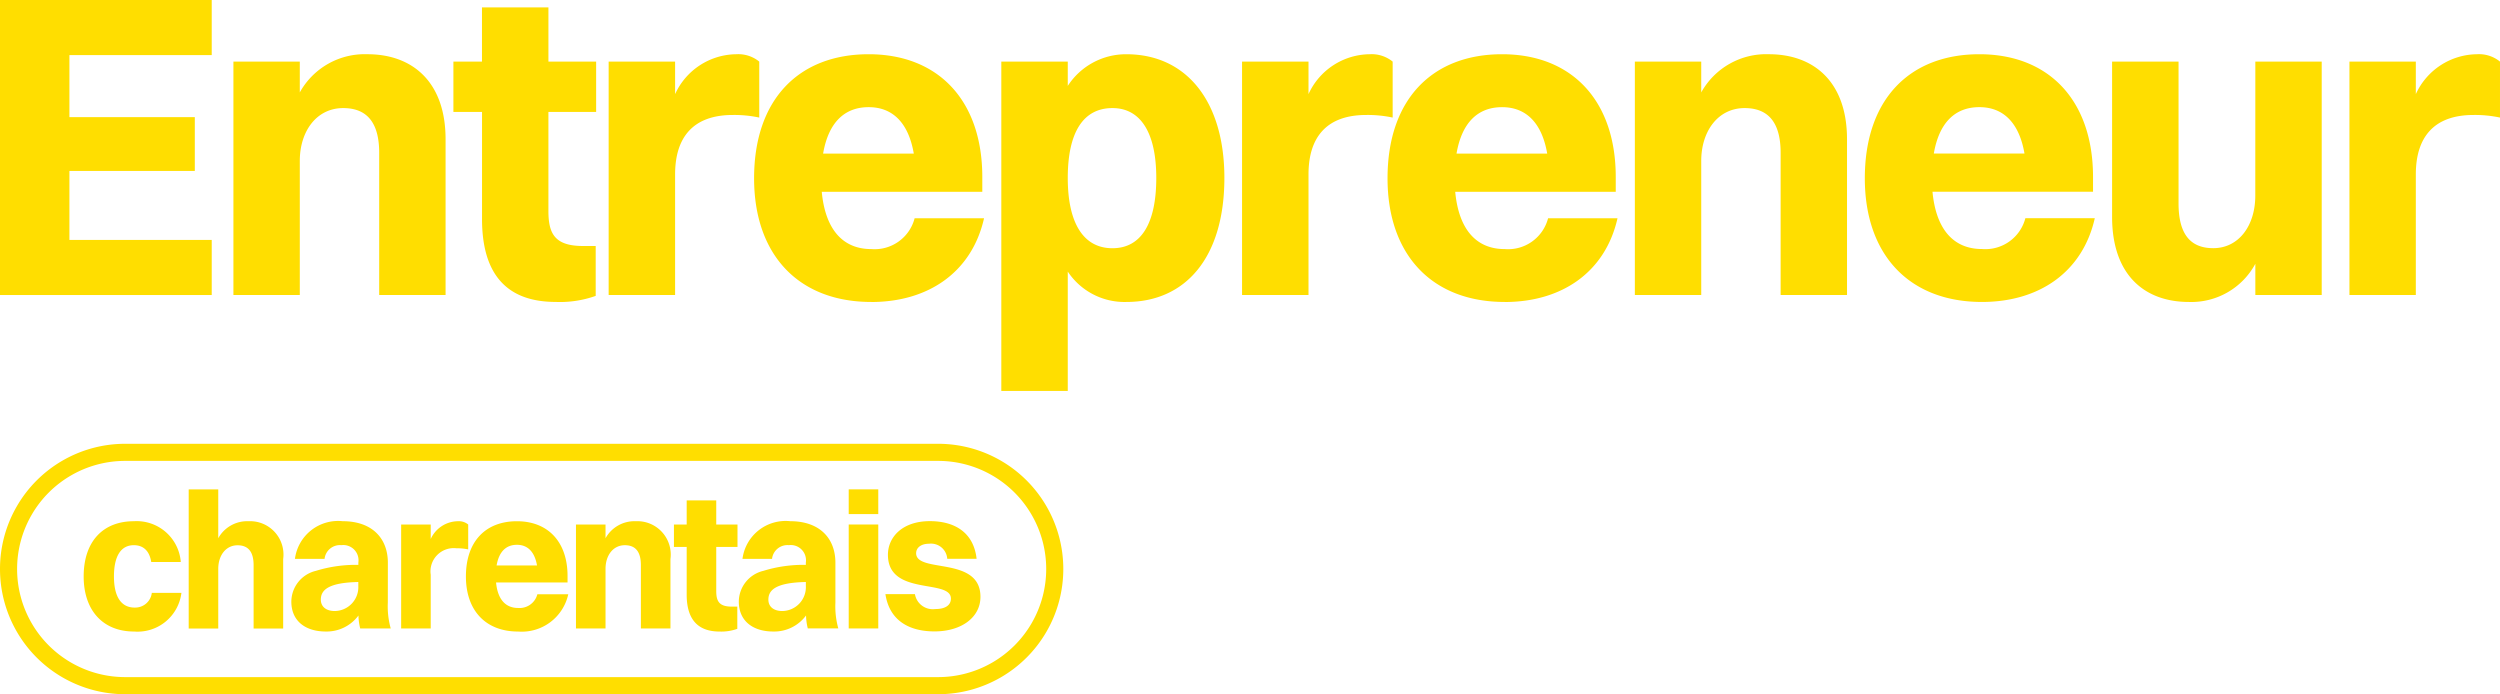
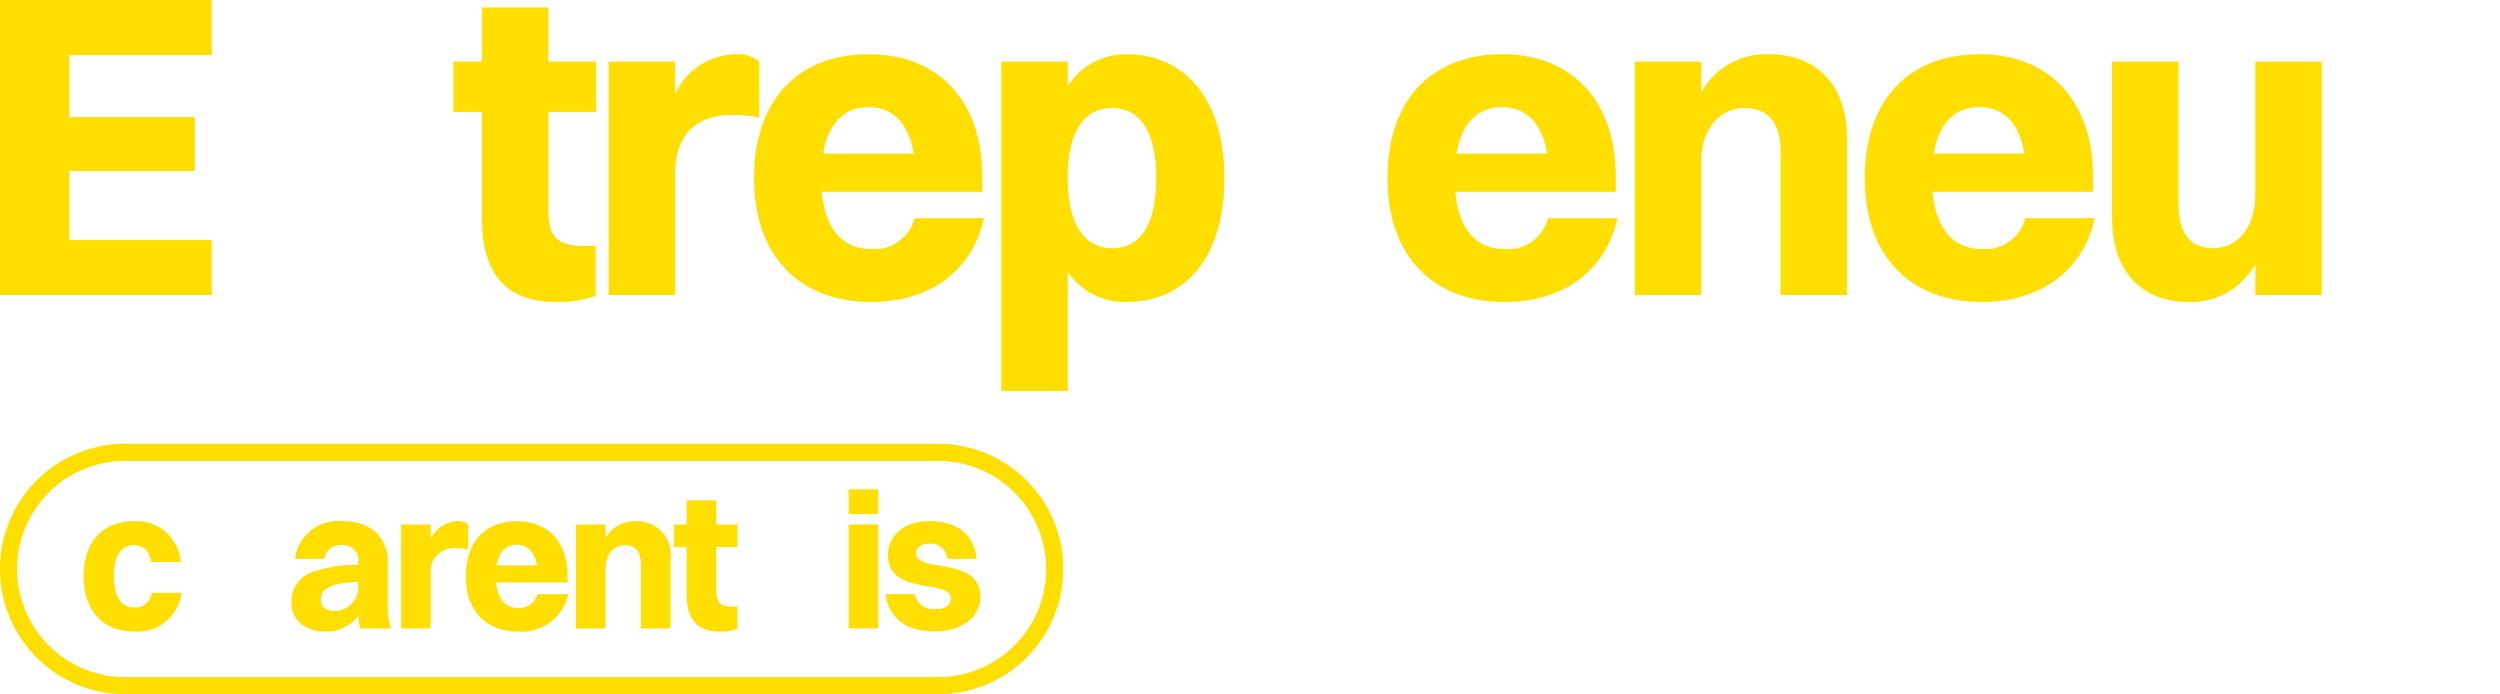
<svg xmlns="http://www.w3.org/2000/svg" id="Groupe_121" data-name="Groupe 121" width="184.35" height="51.191" viewBox="0 0 184.35 51.191">
  <defs>
    <clipPath id="clip-path">
      <rect id="Rectangle_17" data-name="Rectangle 17" width="184.35" height="51.191" fill="#ffde00" />
    </clipPath>
  </defs>
  <path id="Tracé_6" data-name="Tracé 6" d="M0,0V21.755H15.612V17.692H5.119V12.605h9.246V8.638H5.119V4.063H15.612V0Z" transform="translate(0 0)" fill="#ffde00" />
  <g id="Groupe_104" data-name="Groupe 104" transform="translate(0 0)">
    <g id="Groupe_103" data-name="Groupe 103" clip-path="url(#clip-path)">
-       <path id="Tracé_7" data-name="Tracé 7" d="M43.58,7.829a5.474,5.474,0,0,0-4.991,2.815V8.373H33.694V25.585h4.895V15.7c0-2.208,1.247-3.9,3.2-3.9,1.792,0,2.655,1.12,2.655,3.3V25.585h4.895V14.1c0-4.255-2.464-6.271-5.759-6.271" transform="translate(-16.482 -3.83)" fill="#ffde00" />
      <path id="Tracé_8" data-name="Tracé 8" d="M72.456,1.065h-4.9v4H65.449V8.775H67.56v7.9c0,4,1.76,6.111,5.439,6.111a7.838,7.838,0,0,0,2.943-.447V18.661h-.928c-2.111,0-2.559-.928-2.559-2.591V8.775h3.519V5.064H72.456Z" transform="translate(-32.015 -0.521)" fill="#ffde00" />
      <path id="Tracé_9" data-name="Tracé 9" d="M92.764,16.691c0-2.719,1.312-4.383,4.255-4.383a8.768,8.768,0,0,1,1.951.192V8.373a2.451,2.451,0,0,0-1.695-.544,5.013,5.013,0,0,0-4.511,2.943v-2.4h-4.9V25.585h4.9Z" transform="translate(-42.982 -3.83)" fill="#ffde00" />
      <path id="Tracé_10" data-name="Tracé 10" d="M117.489,26.1c4.223,0,7.423-2.207,8.319-6.174h-5.119a3.048,3.048,0,0,1-3.2,2.271c-2.111,0-3.391-1.471-3.647-4.223h11.838V16.883c0-5.63-3.232-9.054-8.382-9.054-5.119,0-8.446,3.295-8.446,9.15,0,5.663,3.3,9.117,8.638,9.117M117.3,11.732c1.792,0,2.943,1.184,3.328,3.423h-6.687c.384-2.24,1.536-3.423,3.359-3.423" transform="translate(-53.245 -3.83)" fill="#ffde00" />
      <path id="Tracé_11" data-name="Tracé 11" d="M149.445,23.857a5.024,5.024,0,0,0,4.319,2.24c4.383,0,7.23-3.295,7.23-9.15,0-5.63-2.784-9.117-7.23-9.117a5.117,5.117,0,0,0-4.319,2.335V8.373h-4.9V32.655h4.9ZM152.74,11.8c2.08,0,3.232,1.824,3.232,5.151,0,3.36-1.12,5.183-3.232,5.183-2.143,0-3.295-1.855-3.295-5.183s1.12-5.151,3.295-5.151" transform="translate(-70.708 -3.83)" fill="#ffde00" />
-       <path id="Tracé_12" data-name="Tracé 12" d="M184.2,16.691c0-2.719,1.312-4.383,4.255-4.383a8.768,8.768,0,0,1,1.951.192V8.373a2.451,2.451,0,0,0-1.695-.544,5.013,5.013,0,0,0-4.511,2.943v-2.4h-4.9V25.585h4.9Z" transform="translate(-87.711 -3.83)" fill="#ffde00" />
      <path id="Tracé_13" data-name="Tracé 13" d="M208.93,26.1c4.223,0,7.423-2.207,8.319-6.174h-5.119a3.048,3.048,0,0,1-3.2,2.271c-2.111,0-3.391-1.471-3.647-4.223H217.12V16.883c0-5.63-3.232-9.054-8.382-9.054-5.119,0-8.446,3.295-8.446,9.15,0,5.663,3.3,9.117,8.638,9.117m-.192-14.364c1.792,0,2.943,1.184,3.328,3.423h-6.687c.384-2.24,1.536-3.423,3.359-3.423" transform="translate(-97.975 -3.83)" fill="#ffde00" />
      <path id="Tracé_14" data-name="Tracé 14" d="M245.877,7.829a5.474,5.474,0,0,0-4.991,2.815V8.373h-4.895V25.585h4.895V15.7c0-2.208,1.247-3.9,3.2-3.9,1.792,0,2.655,1.12,2.655,3.3V25.585h4.895V14.1c0-4.255-2.464-6.271-5.759-6.271" transform="translate(-115.437 -3.83)" fill="#ffde00" />
      <path id="Tracé_15" data-name="Tracé 15" d="M277.823,22.193c-2.111,0-3.391-1.471-3.647-4.223h11.838V16.883c0-5.63-3.232-9.054-8.382-9.054-5.119,0-8.446,3.295-8.446,9.15,0,5.663,3.3,9.117,8.638,9.117,4.223,0,7.423-2.207,8.319-6.174h-5.119a3.048,3.048,0,0,1-3.2,2.271m-.192-10.462c1.792,0,2.943,1.184,3.328,3.423h-6.687c.384-2.24,1.536-3.423,3.359-3.423" transform="translate(-131.674 -3.83)" fill="#ffde00" />
      <path id="Tracé_16" data-name="Tracé 16" d="M315.441,18.78c0,2.207-1.216,3.871-3.1,3.871-1.728,0-2.559-1.088-2.559-3.3V8.894h-4.9V20.348c0,4.287,2.4,6.27,5.663,6.27a5.363,5.363,0,0,0,4.9-2.815v2.3h4.894V8.894h-4.894Z" transform="translate(-149.136 -4.351)" fill="#ffde00" />
-       <path id="Tracé_17" data-name="Tracé 17" d="M348.549,7.829a5.013,5.013,0,0,0-4.511,2.943v-2.4h-4.895V25.585h4.895V16.691c0-2.72,1.312-4.383,4.255-4.383a8.773,8.773,0,0,1,1.951.192V8.373a2.452,2.452,0,0,0-1.7-.544" transform="translate(-165.895 -3.83)" fill="#ffde00" />
      <path id="Tracé_18" data-name="Tracé 18" d="M15.832,81.607c-1,0-1.524-.812-1.524-2.294s.5-2.307,1.467-2.307c.627,0,1.14.342,1.282,1.239h2.179a3.263,3.263,0,0,0-3.461-3.006c-2.251,0-3.7,1.468-3.7,4.074,0,2.507,1.425,4.06,3.718,4.06a3.26,3.26,0,0,0,3.49-2.849H17.1a1.231,1.231,0,0,1-1.268,1.082" transform="translate(-5.905 -36.804)" fill="#ffde00" />
-       <path id="Tracé_19" data-name="Tracé 19" d="M31.641,72.988a2.437,2.437,0,0,0-2.223,1.254v-3.6h-2.18V80.9h2.18v-4.4c0-.983.555-1.738,1.425-1.738.8,0,1.182.5,1.182,1.467V80.9h2.18V75.781a2.463,2.463,0,0,0-2.564-2.793" transform="translate(-13.324 -34.553)" fill="#ffde00" />
      <path id="Tracé_20" data-name="Tracé 20" d="M49.168,78.3c0-1.781-1.14-3.063-3.333-3.063a3.209,3.209,0,0,0-3.519,2.778H44.5a1.142,1.142,0,0,1,1.239-1.011,1.125,1.125,0,0,1,1.254,1.282v.171a9.987,9.987,0,0,0-3.134.442,2.35,2.35,0,0,0-1.809,2.265c0,1.468,1.082,2.208,2.536,2.208A2.917,2.917,0,0,0,47,82.191a4.322,4.322,0,0,0,.128.955h2.251a6.038,6.038,0,0,1-.214-1.909Zm-2.179,1.724a1.76,1.76,0,0,1-1.738,1.837c-.641,0-1.026-.327-1.026-.84,0-.712.556-1.254,2.764-1.3Z" transform="translate(-20.567 -36.804)" fill="#ffde00" />
      <path id="Tracé_21" data-name="Tracé 21" d="M62.852,75.481a1.094,1.094,0,0,0-.755-.242,2.231,2.231,0,0,0-2.009,1.311V75.481h-2.18v7.665h2.18V79.185a1.717,1.717,0,0,1,1.895-1.952,3.914,3.914,0,0,1,.869.085Z" transform="translate(-28.327 -36.804)" fill="#ffde00" />
      <path id="Tracé_22" data-name="Tracé 22" d="M71.1,81.636c-.94,0-1.51-.655-1.624-1.88h5.271v-.484c0-2.507-1.439-4.032-3.733-4.032s-3.761,1.468-3.761,4.074c0,2.522,1.467,4.06,3.847,4.06a3.512,3.512,0,0,0,3.7-2.749H72.521A1.356,1.356,0,0,1,71.1,81.636m-.086-4.658c.8,0,1.311.527,1.482,1.524H69.515c.171-1,.684-1.524,1.5-1.524" transform="translate(-32.896 -36.804)" fill="#ffde00" />
      <path id="Tracé_23" data-name="Tracé 23" d="M87.545,75.239a2.437,2.437,0,0,0-2.223,1.254V75.481h-2.18v7.665h2.18v-4.4c0-.983.555-1.738,1.425-1.738.8,0,1.182.5,1.182,1.467v4.673h2.18V78.032a2.463,2.463,0,0,0-2.564-2.793" transform="translate(-40.67 -36.804)" fill="#ffde00" />
      <path id="Tracé_24" data-name="Tracé 24" d="M100.4,72.228h-2.18v1.78h-.94v1.653h.94V79.18c0,1.781.784,2.721,2.422,2.721a3.474,3.474,0,0,0,1.311-.2V80.063h-.413c-.94,0-1.14-.413-1.14-1.154V75.661h1.567V74.008H100.4Z" transform="translate(-47.584 -35.331)" fill="#ffde00" />
-       <path id="Tracé_25" data-name="Tracé 25" d="M113.77,78.3c0-1.781-1.14-3.063-3.334-3.063a3.208,3.208,0,0,0-3.519,2.778h2.18a1.142,1.142,0,0,1,1.239-1.011,1.125,1.125,0,0,1,1.254,1.282v.171a9.986,9.986,0,0,0-3.134.442,2.349,2.349,0,0,0-1.809,2.265c0,1.468,1.082,2.208,2.536,2.208a2.917,2.917,0,0,0,2.422-1.183,4.322,4.322,0,0,0,.128.955h2.251a6.053,6.053,0,0,1-.214-1.909Zm-2.179,1.724a1.76,1.76,0,0,1-1.738,1.837c-.641,0-1.026-.327-1.026-.84,0-.712.556-1.254,2.764-1.3Z" transform="translate(-52.167 -36.804)" fill="#ffde00" />
      <rect id="Rectangle_15" data-name="Rectangle 15" width="2.18" height="1.824" transform="translate(62.584 36.085)" fill="#ffde00" />
      <rect id="Rectangle_16" data-name="Rectangle 16" width="2.18" height="7.665" transform="translate(62.584 38.677)" fill="#ffde00" />
      <path id="Tracé_26" data-name="Tracé 26" d="M130.075,77.6c0-.413.37-.7.94-.7a1.2,1.2,0,0,1,1.354,1.111h2.165c-.214-1.937-1.61-2.778-3.447-2.778-2.052,0-3.092,1.2-3.092,2.479,0,3.077,4.644,1.752,4.644,3.234,0,.47-.385.769-1.153.769a1.336,1.336,0,0,1-1.5-1.1H127.81c.285,1.894,1.681,2.749,3.618,2.749,1.994,0,3.39-1.04,3.39-2.55,0-3.034-4.744-1.71-4.744-3.219" transform="translate(-62.519 -36.804)" fill="#ffde00" />
      <path id="Tracé_27" data-name="Tracé 27" d="M69.175,64.061H9.233a9.233,9.233,0,1,0,0,18.466H69.175a9.233,9.233,0,1,0,0-18.466m0,17.205H9.233a7.972,7.972,0,1,1,0-15.944H69.175a7.972,7.972,0,1,1,0,15.944" transform="translate(0 -31.336)" fill="#ffde00" />
    </g>
  </g>
</svg>